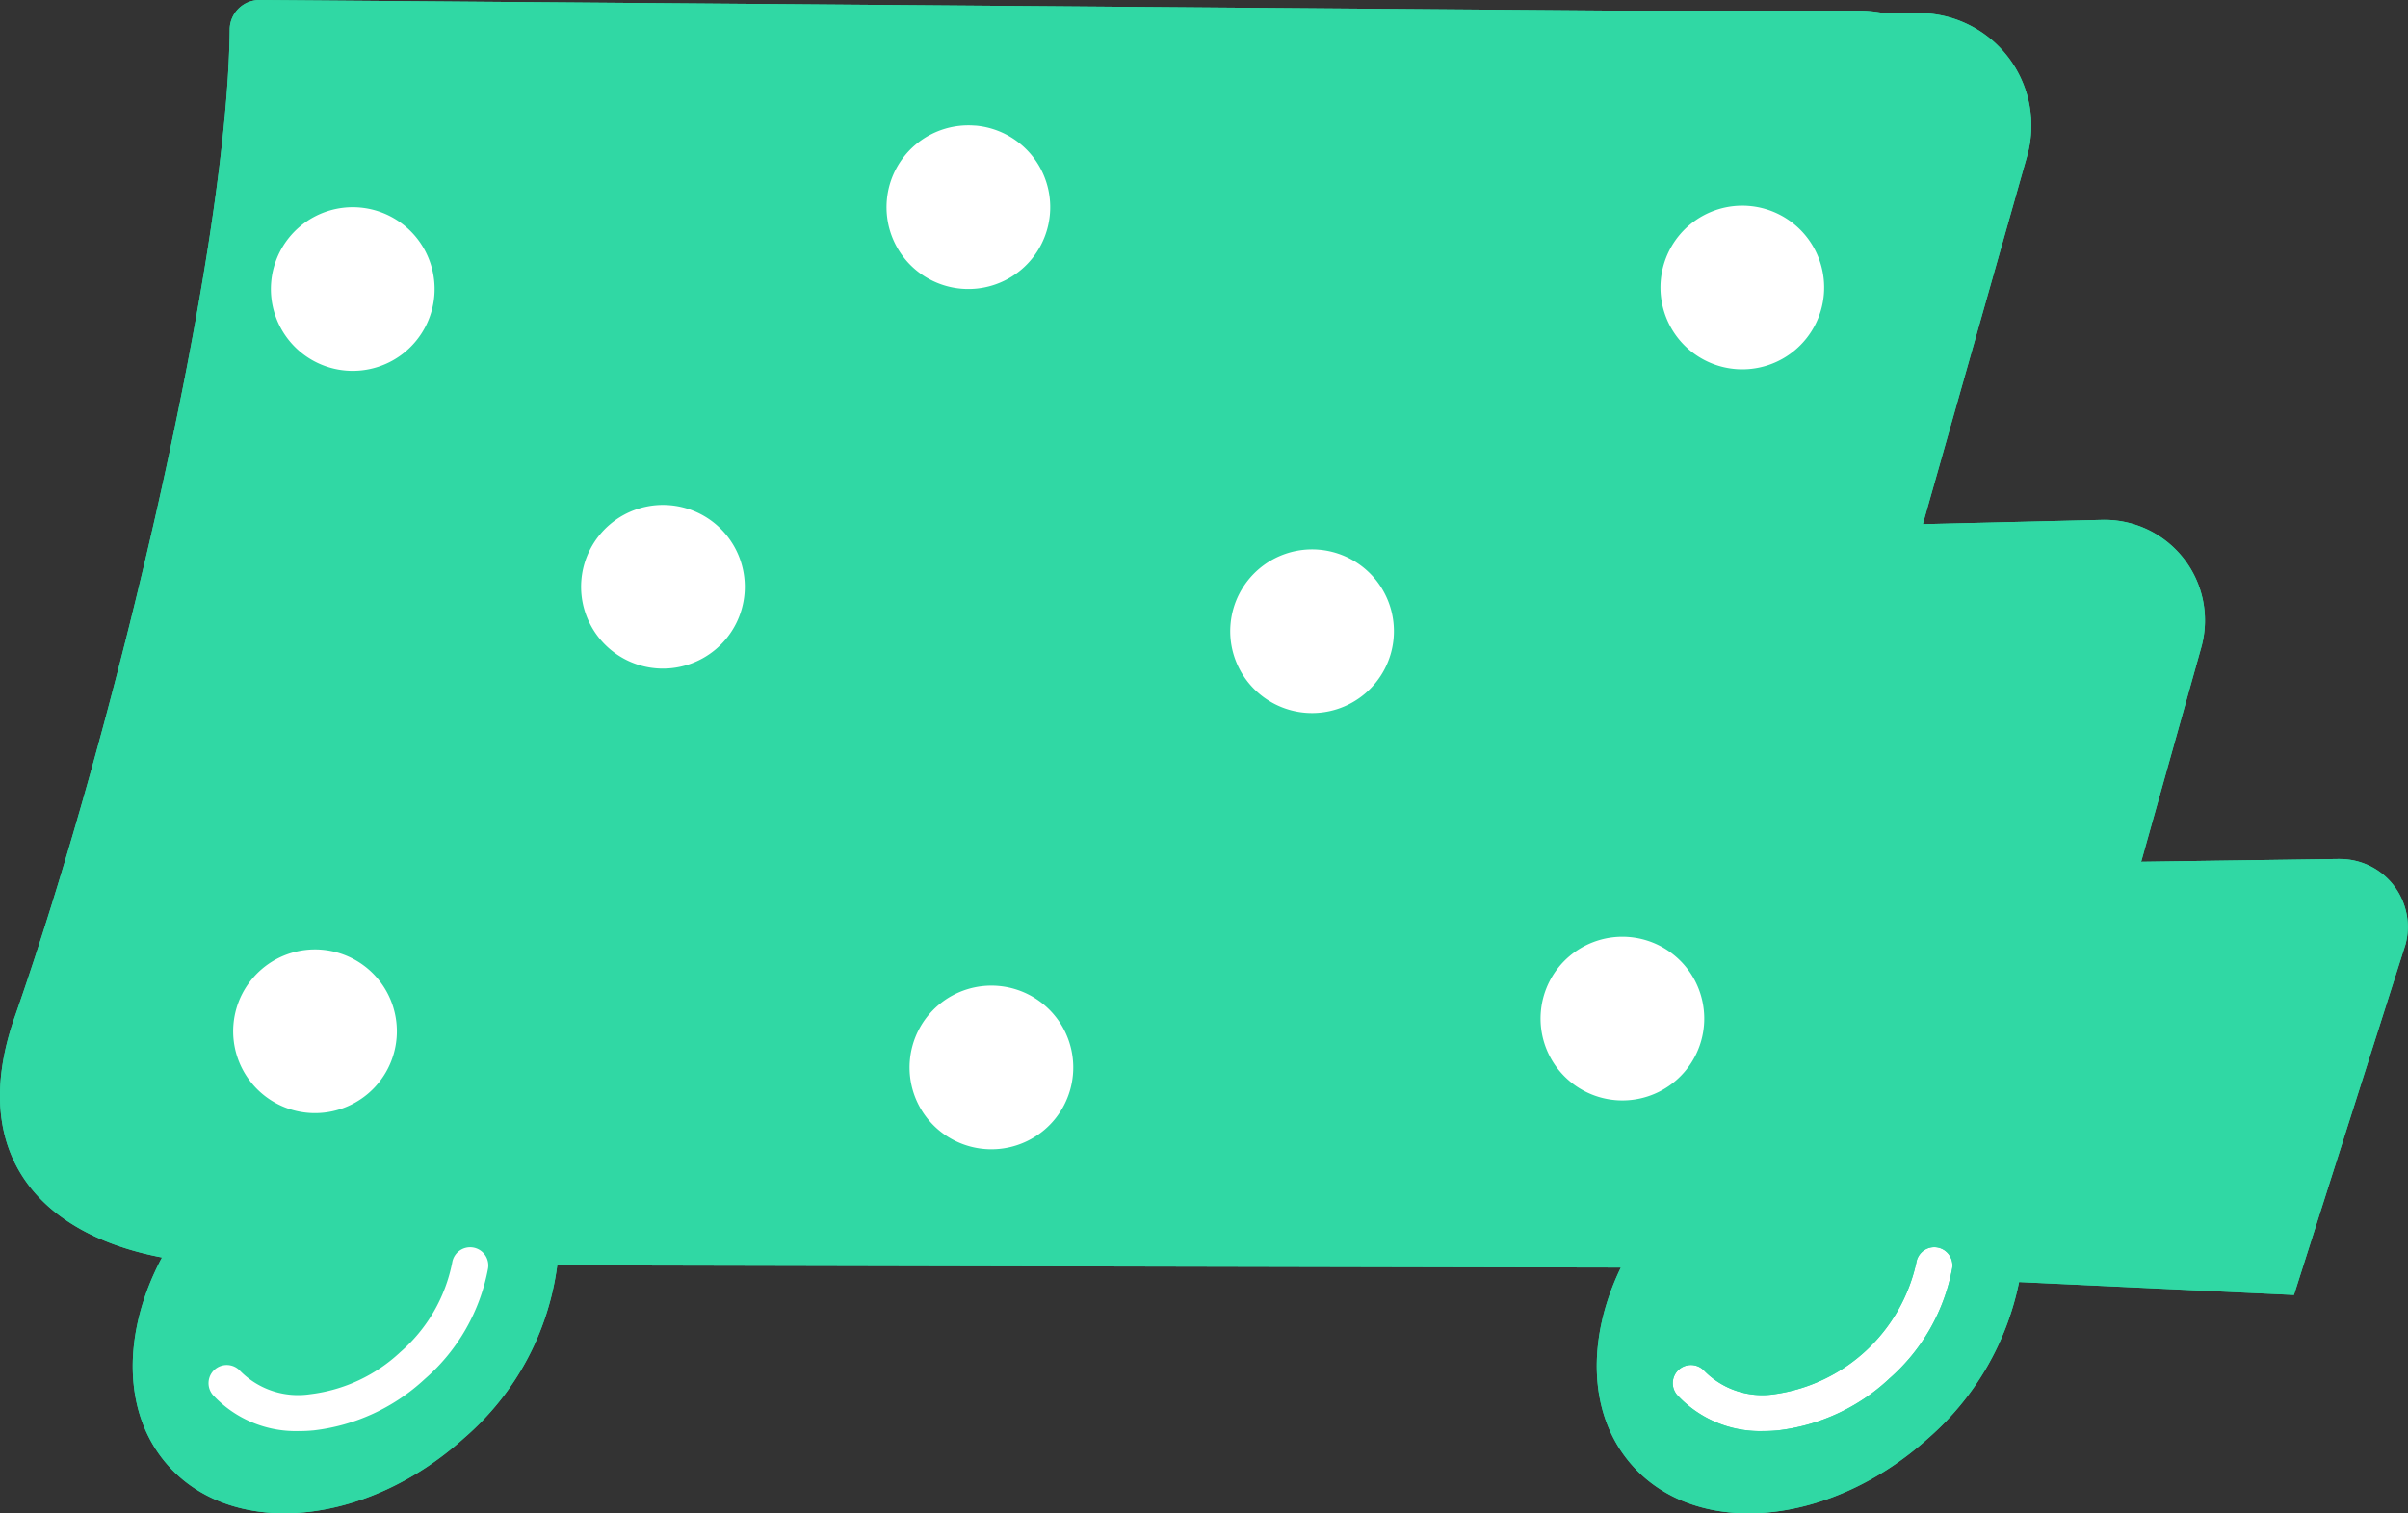
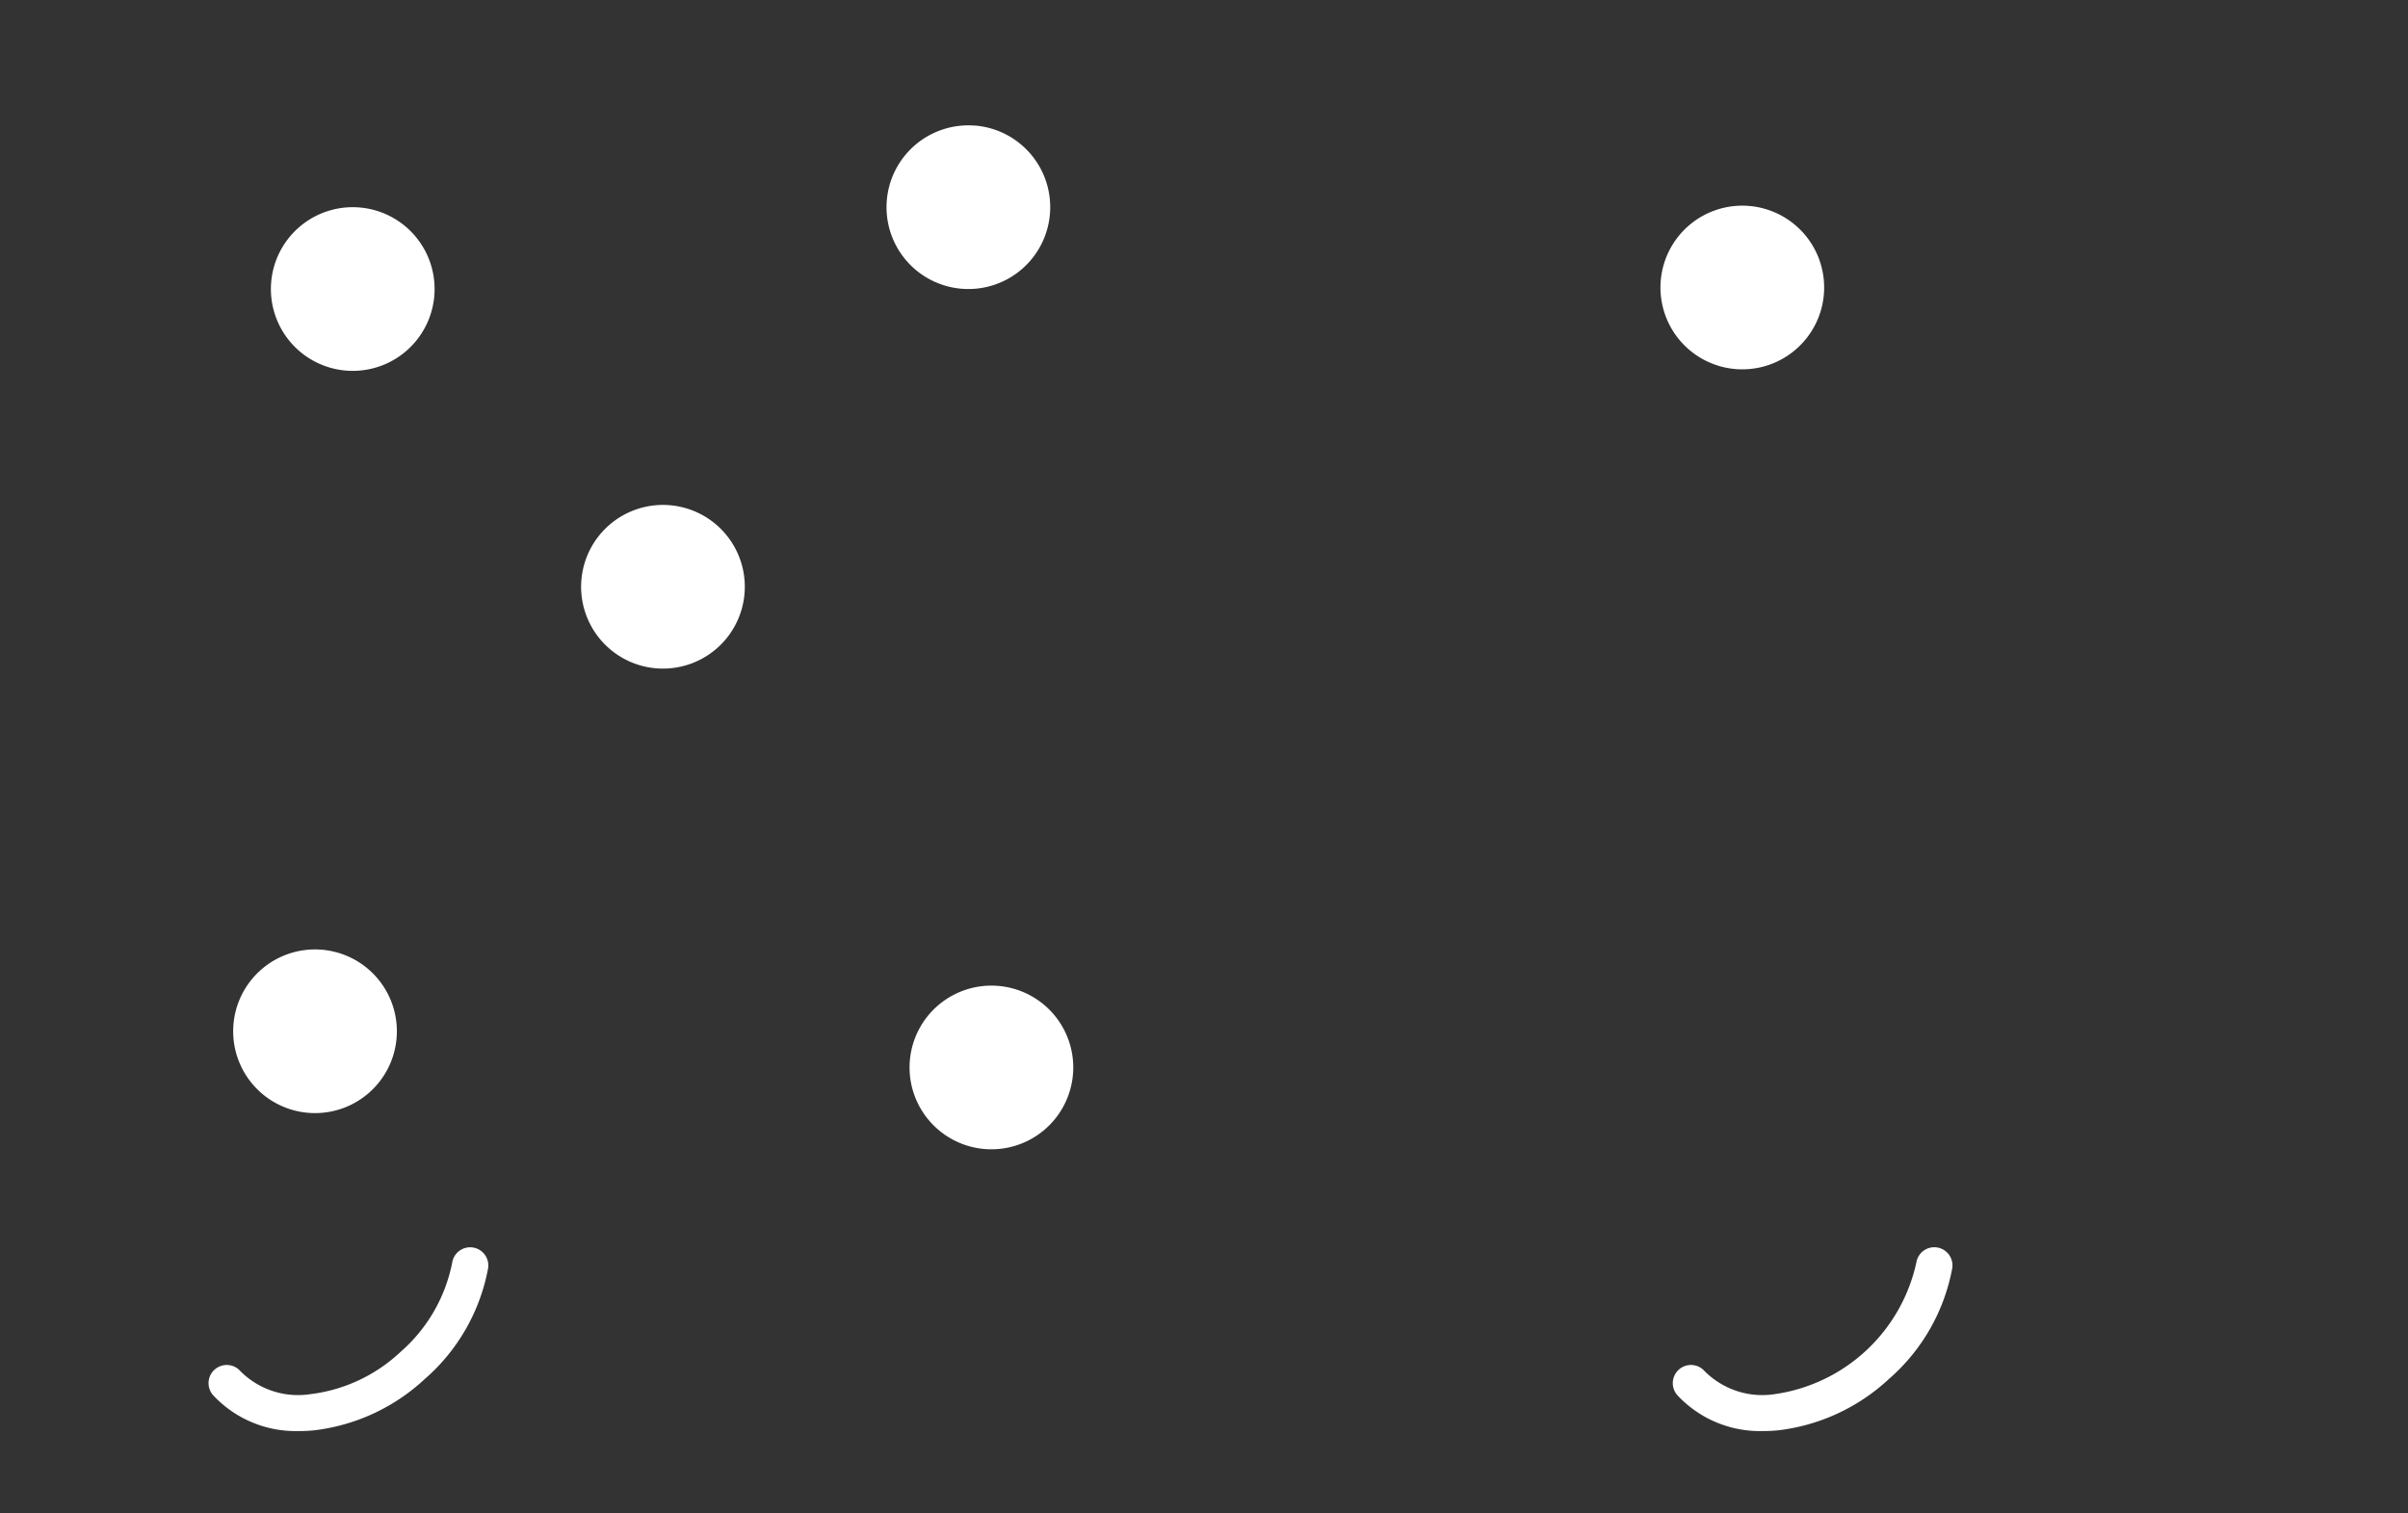
<svg xmlns="http://www.w3.org/2000/svg" width="108.711" height="68.326" viewBox="0 0 108.711 68.326">
  <rect x="0" y="0" width="108.711" height="68.326" fill="#333333" stroke="none" />
  <defs>
    <clipPath id="clip-path">
      <rect id="Rectangle_9737" data-name="Rectangle 9737" width="108.711" height="68.326" fill="none" />
    </clipPath>
  </defs>
  <g id="Group_14642" data-name="Group 14642" clip-path="url(#clip-path)">
-     <path id="Path_18661" data-name="Path 18661" d="M105.645,38.782l-8.98.127,2.712-9.674A4.539,4.539,0,0,0,94.9,23.473l-8.093.194,4.731-16.7A5.079,5.079,0,0,0,86.554.592L84.968.579a5.947,5.947,0,0,0-1.027-.1H72.585L11.752,0a1.344,1.344,0,0,0-1.38,1.308c-.1,10.32-5.254,31.884-9.706,44.61C-1.463,52,1.713,55.712,7.315,56.776c-1.8,3.37-1.821,7.065.3,9.42,2.958,3.278,8.928,2.711,13.333-1.265a12.4,12.4,0,0,0,4.209-7.8l48.018.1c-1.569,3.244-1.486,6.718.545,8.968,2.959,3.278,8.928,2.711,13.333-1.265a12.691,12.691,0,0,0,4.1-7.049l12.409.584,5.037-15.831a3.064,3.064,0,0,0-2.961-3.853" transform="translate(0 0)" fill="#30d8a4" />
    <path id="Path_18662" data-name="Path 18662" d="M96.145,76.94a5.094,5.094,0,0,1-3.884-1.612.82.82,0,1,1,1.218-1.1,3.672,3.672,0,0,0,3.166,1.047,7.647,7.647,0,0,0,6.4-5.943.82.82,0,1,1,1.62.26,8.726,8.726,0,0,1-2.861,5A8.855,8.855,0,0,1,96.8,76.909c-.222.021-.441.032-.655.032" transform="translate(-16.53 -12.327)" fill="#fff" />
-     <path id="Path_18663" data-name="Path 18663" d="M105.645,38.782l-8.98.127,2.712-9.674A4.539,4.539,0,0,0,94.9,23.473l-8.093.194,4.731-16.7A5.079,5.079,0,0,0,86.554.592L84.968.579a5.948,5.948,0,0,0-1.027-.1H72.585L11.751,0a1.343,1.343,0,0,0-1.379,1.308c-.1,10.32-5.254,31.884-9.706,44.61C-1.463,52,1.713,55.712,7.315,56.776c-1.8,3.37-1.821,7.065.3,9.42,2.958,3.278,8.928,2.711,13.333-1.265a12.4,12.4,0,0,0,4.209-7.8l48.018.1c-1.569,3.244-1.486,6.718.545,8.968,2.959,3.278,8.928,2.711,13.333-1.265a12.691,12.691,0,0,0,4.1-7.049l12.409.584,5.037-15.831a3.064,3.064,0,0,0-2.961-3.853M16.233,9.368a3.695,3.695,0,1,1-3.99,3.374,3.7,3.7,0,0,1,3.99-3.374m-1.7,33.513a3.7,3.7,0,1,1-3.99,3.374,3.7,3.7,0,0,1,3.99-3.374m4.644,19.385a8.851,8.851,0,0,1-5.007,2.317c-.222.021-.441.031-.655.031A5.09,5.09,0,0,1,9.627,63a.82.82,0,1,1,1.218-1.1,3.671,3.671,0,0,0,3.166,1.046,7.208,7.208,0,0,0,4.063-1.9,7.187,7.187,0,0,0,2.34-4.042.821.821,0,0,1,1.62.261,8.727,8.727,0,0,1-2.861,5M78.965,9.3a3.695,3.695,0,1,1-3.99,3.374A3.694,3.694,0,0,1,78.965,9.3M29.622,30.171A3.695,3.695,0,1,1,33.613,26.8a3.694,3.694,0,0,1-3.991,3.374M40.035,9.048a3.7,3.7,0,1,1,3.374,3.99,3.7,3.7,0,0,1-3.374-3.99M44.45,51.879a3.695,3.695,0,1,1,3.991-3.374,3.7,3.7,0,0,1-3.991,3.374m14.479-19.7a3.695,3.695,0,1,1,3.991-3.374,3.695,3.695,0,0,1-3.991,3.374M72.936,49.673A3.7,3.7,0,1,1,76.927,46.3a3.7,3.7,0,0,1-3.991,3.374m12.34,12.593a8.849,8.849,0,0,1-5.007,2.317c-.222.021-.441.031-.655.031A5.091,5.091,0,0,1,75.731,63a.82.82,0,1,1,1.218-1.1,3.669,3.669,0,0,0,3.165,1.046,7.644,7.644,0,0,0,6.4-5.943.82.82,0,1,1,1.62.261,8.722,8.722,0,0,1-2.861,5" transform="translate(0 0)" fill="#30d8a4" />
    <path id="Path_18664" data-name="Path 18664" d="M15.572,76.94a5.094,5.094,0,0,1-3.884-1.612.82.82,0,1,1,1.218-1.1,3.672,3.672,0,0,0,3.166,1.047,7.2,7.2,0,0,0,4.063-1.9,7.188,7.188,0,0,0,2.341-4.041.82.82,0,1,1,1.62.26,8.726,8.726,0,0,1-2.861,5,8.855,8.855,0,0,1-5.007,2.316c-.222.021-.441.032-.655.032" transform="translate(-2.061 -12.327)" fill="#fff" />
-     <path id="Path_18665" data-name="Path 18665" d="M71.7,30.248a3.695,3.695,0,1,0,3.374,3.991A3.695,3.695,0,0,0,71.7,30.248" transform="translate(-12.157 -5.43)" fill="#fff" />
    <path id="Path_18666" data-name="Path 18666" d="M16.834,52.264a3.695,3.695,0,1,0,3.374,3.991,3.695,3.695,0,0,0-3.374-3.991" transform="translate(-2.304 -9.383)" fill="#fff" />
    <path id="Path_18667" data-name="Path 18667" d="M18.91,11.416a3.695,3.695,0,1,0,3.374,3.991,3.695,3.695,0,0,0-3.374-3.991" transform="translate(-2.677 -2.048)" fill="#fff" />
    <path id="Path_18668" data-name="Path 18668" d="M95.374,11.332a3.695,3.695,0,1,0,3.374,3.991,3.695,3.695,0,0,0-3.374-3.991" transform="translate(-16.408 -2.033)" fill="#fff" />
    <path id="Path_18669" data-name="Path 18669" d="M35.981,27.8a3.695,3.695,0,1,0,3.374,3.991A3.695,3.695,0,0,0,35.981,27.8" transform="translate(-5.743 -4.989)" fill="#fff" />
-     <path id="Path_18670" data-name="Path 18670" d="M88.776,51.566a3.695,3.695,0,1,0,3.374,3.991,3.695,3.695,0,0,0-3.374-3.991" transform="translate(-15.223 -9.258)" fill="#fff" />
    <path id="Path_18671" data-name="Path 18671" d="M52.786,6.912A3.695,3.695,0,1,0,56.16,10.9a3.695,3.695,0,0,0-3.374-3.991" transform="translate(-8.76 -1.239)" fill="#fff" />
    <path id="Path_18672" data-name="Path 18672" d="M54.054,54.256a3.695,3.695,0,1,0,3.374,3.991,3.695,3.695,0,0,0-3.374-3.991" transform="translate(-8.988 -9.741)" fill="#fff" />
  </g>
</svg>